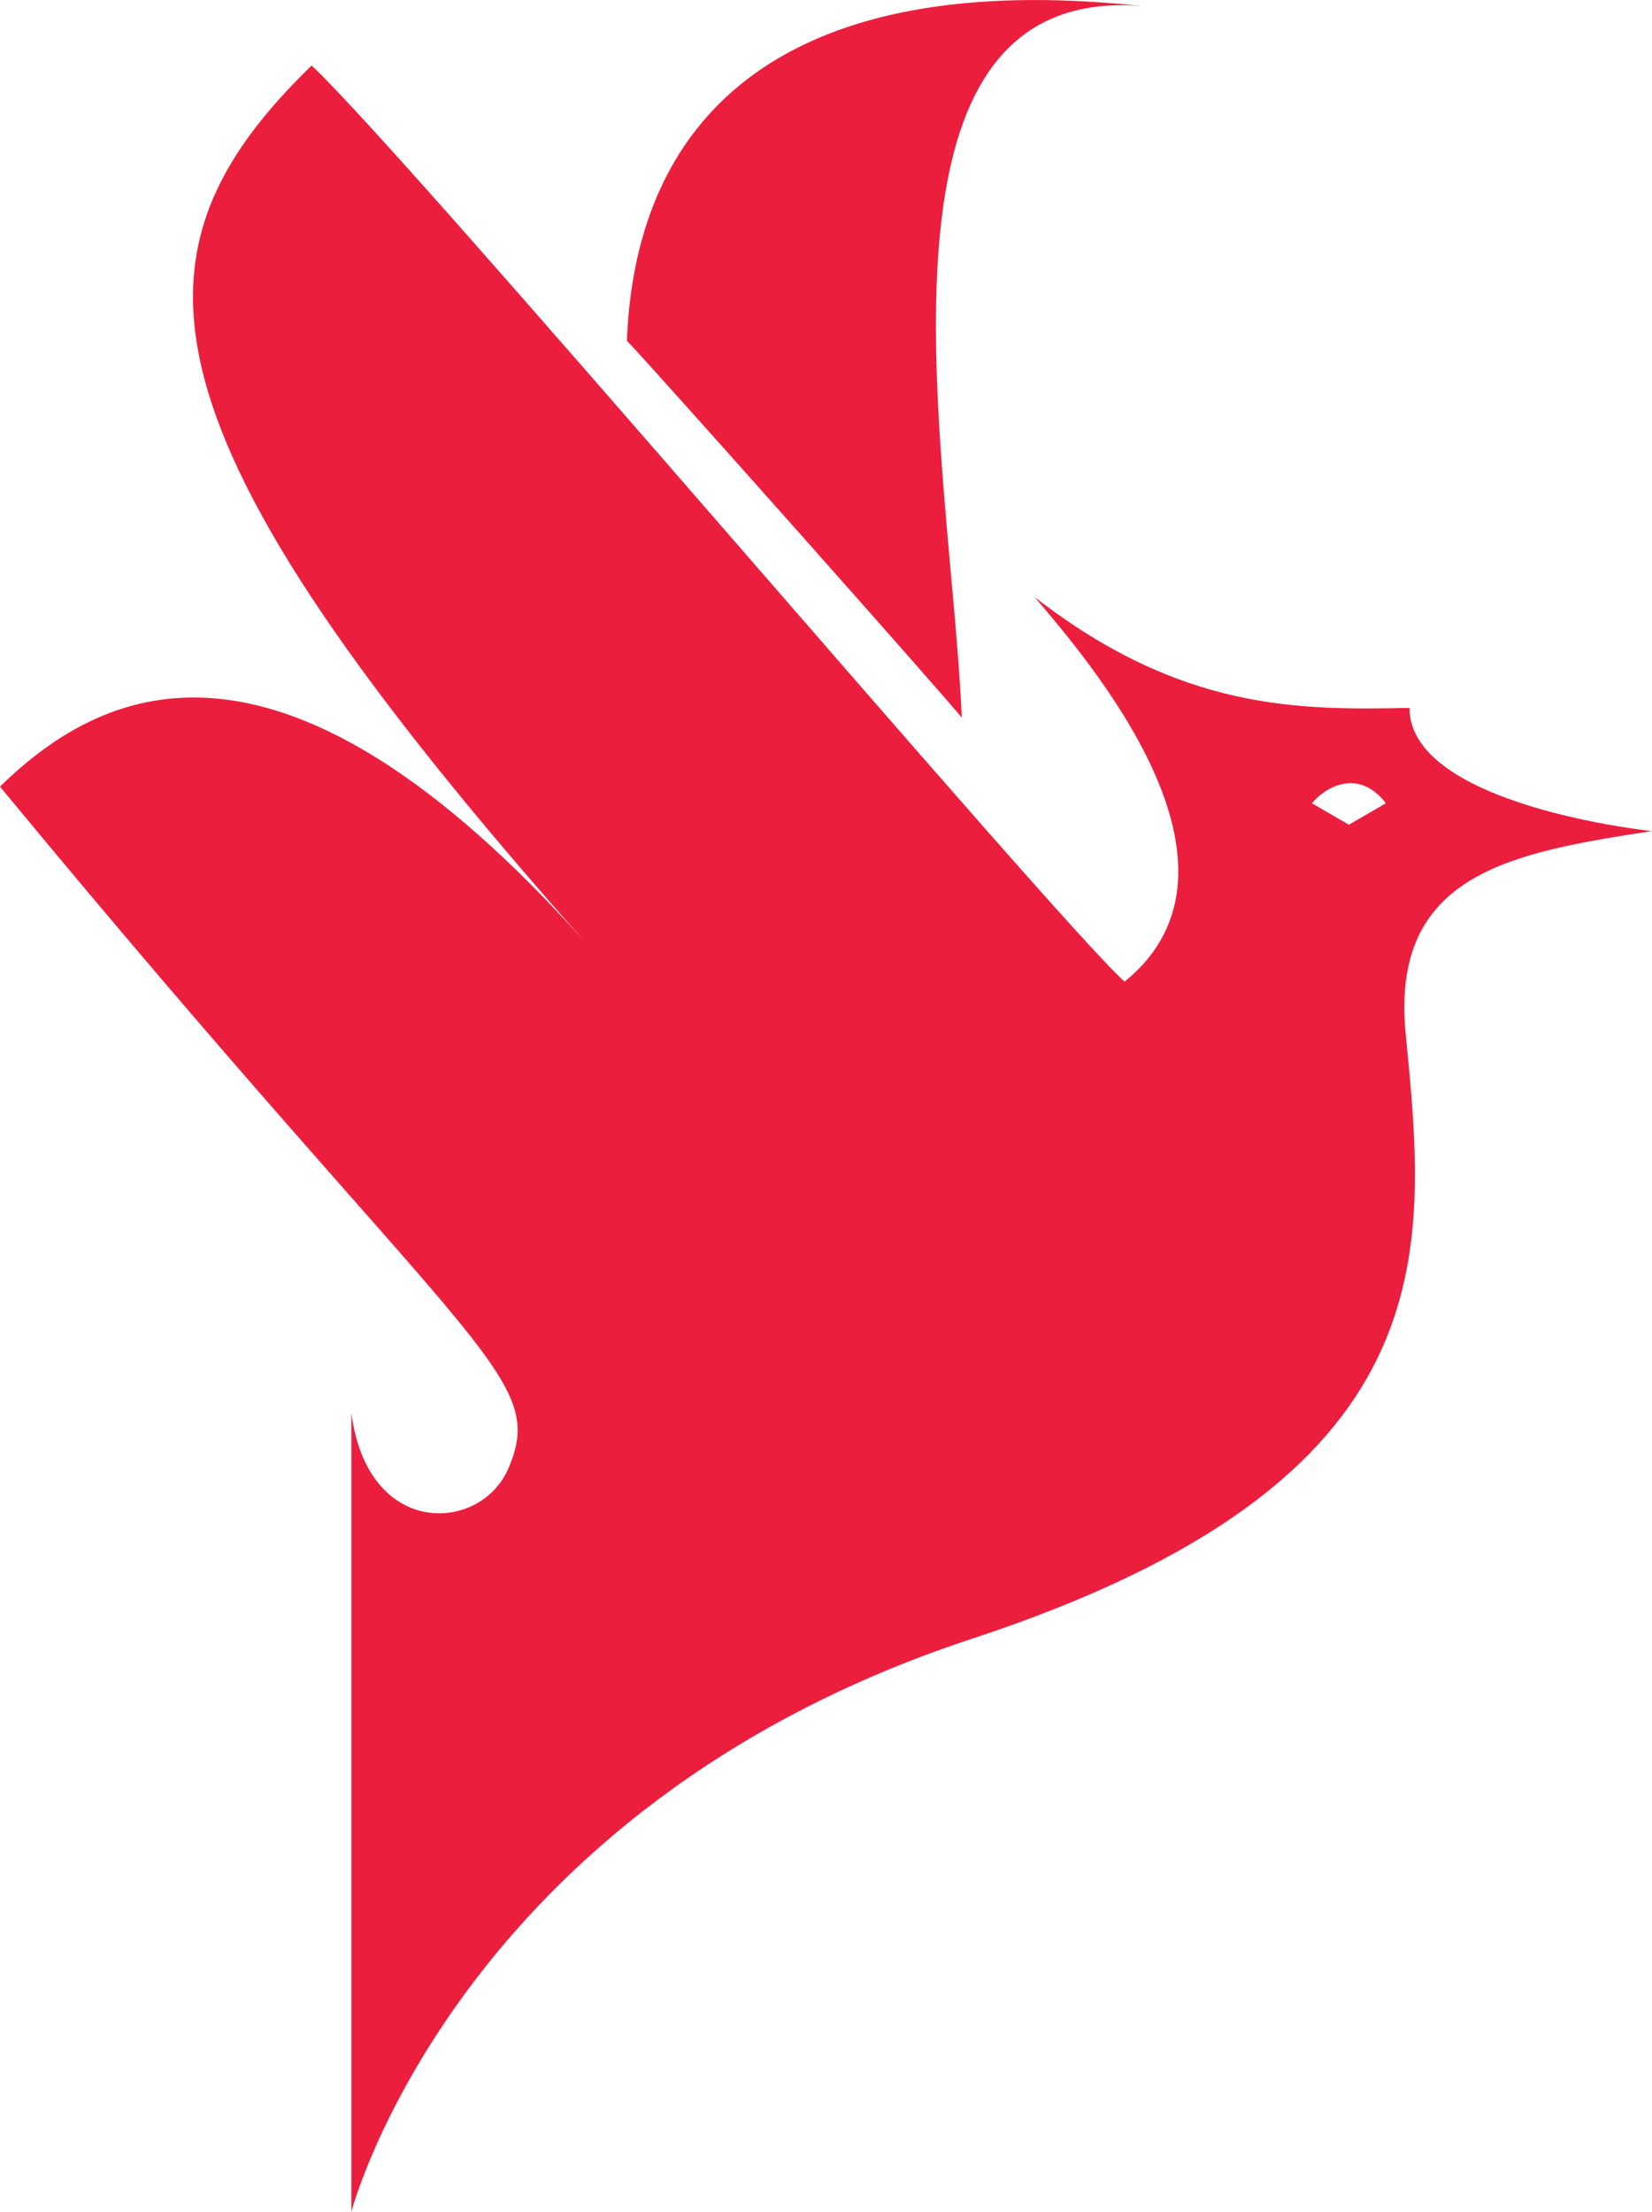
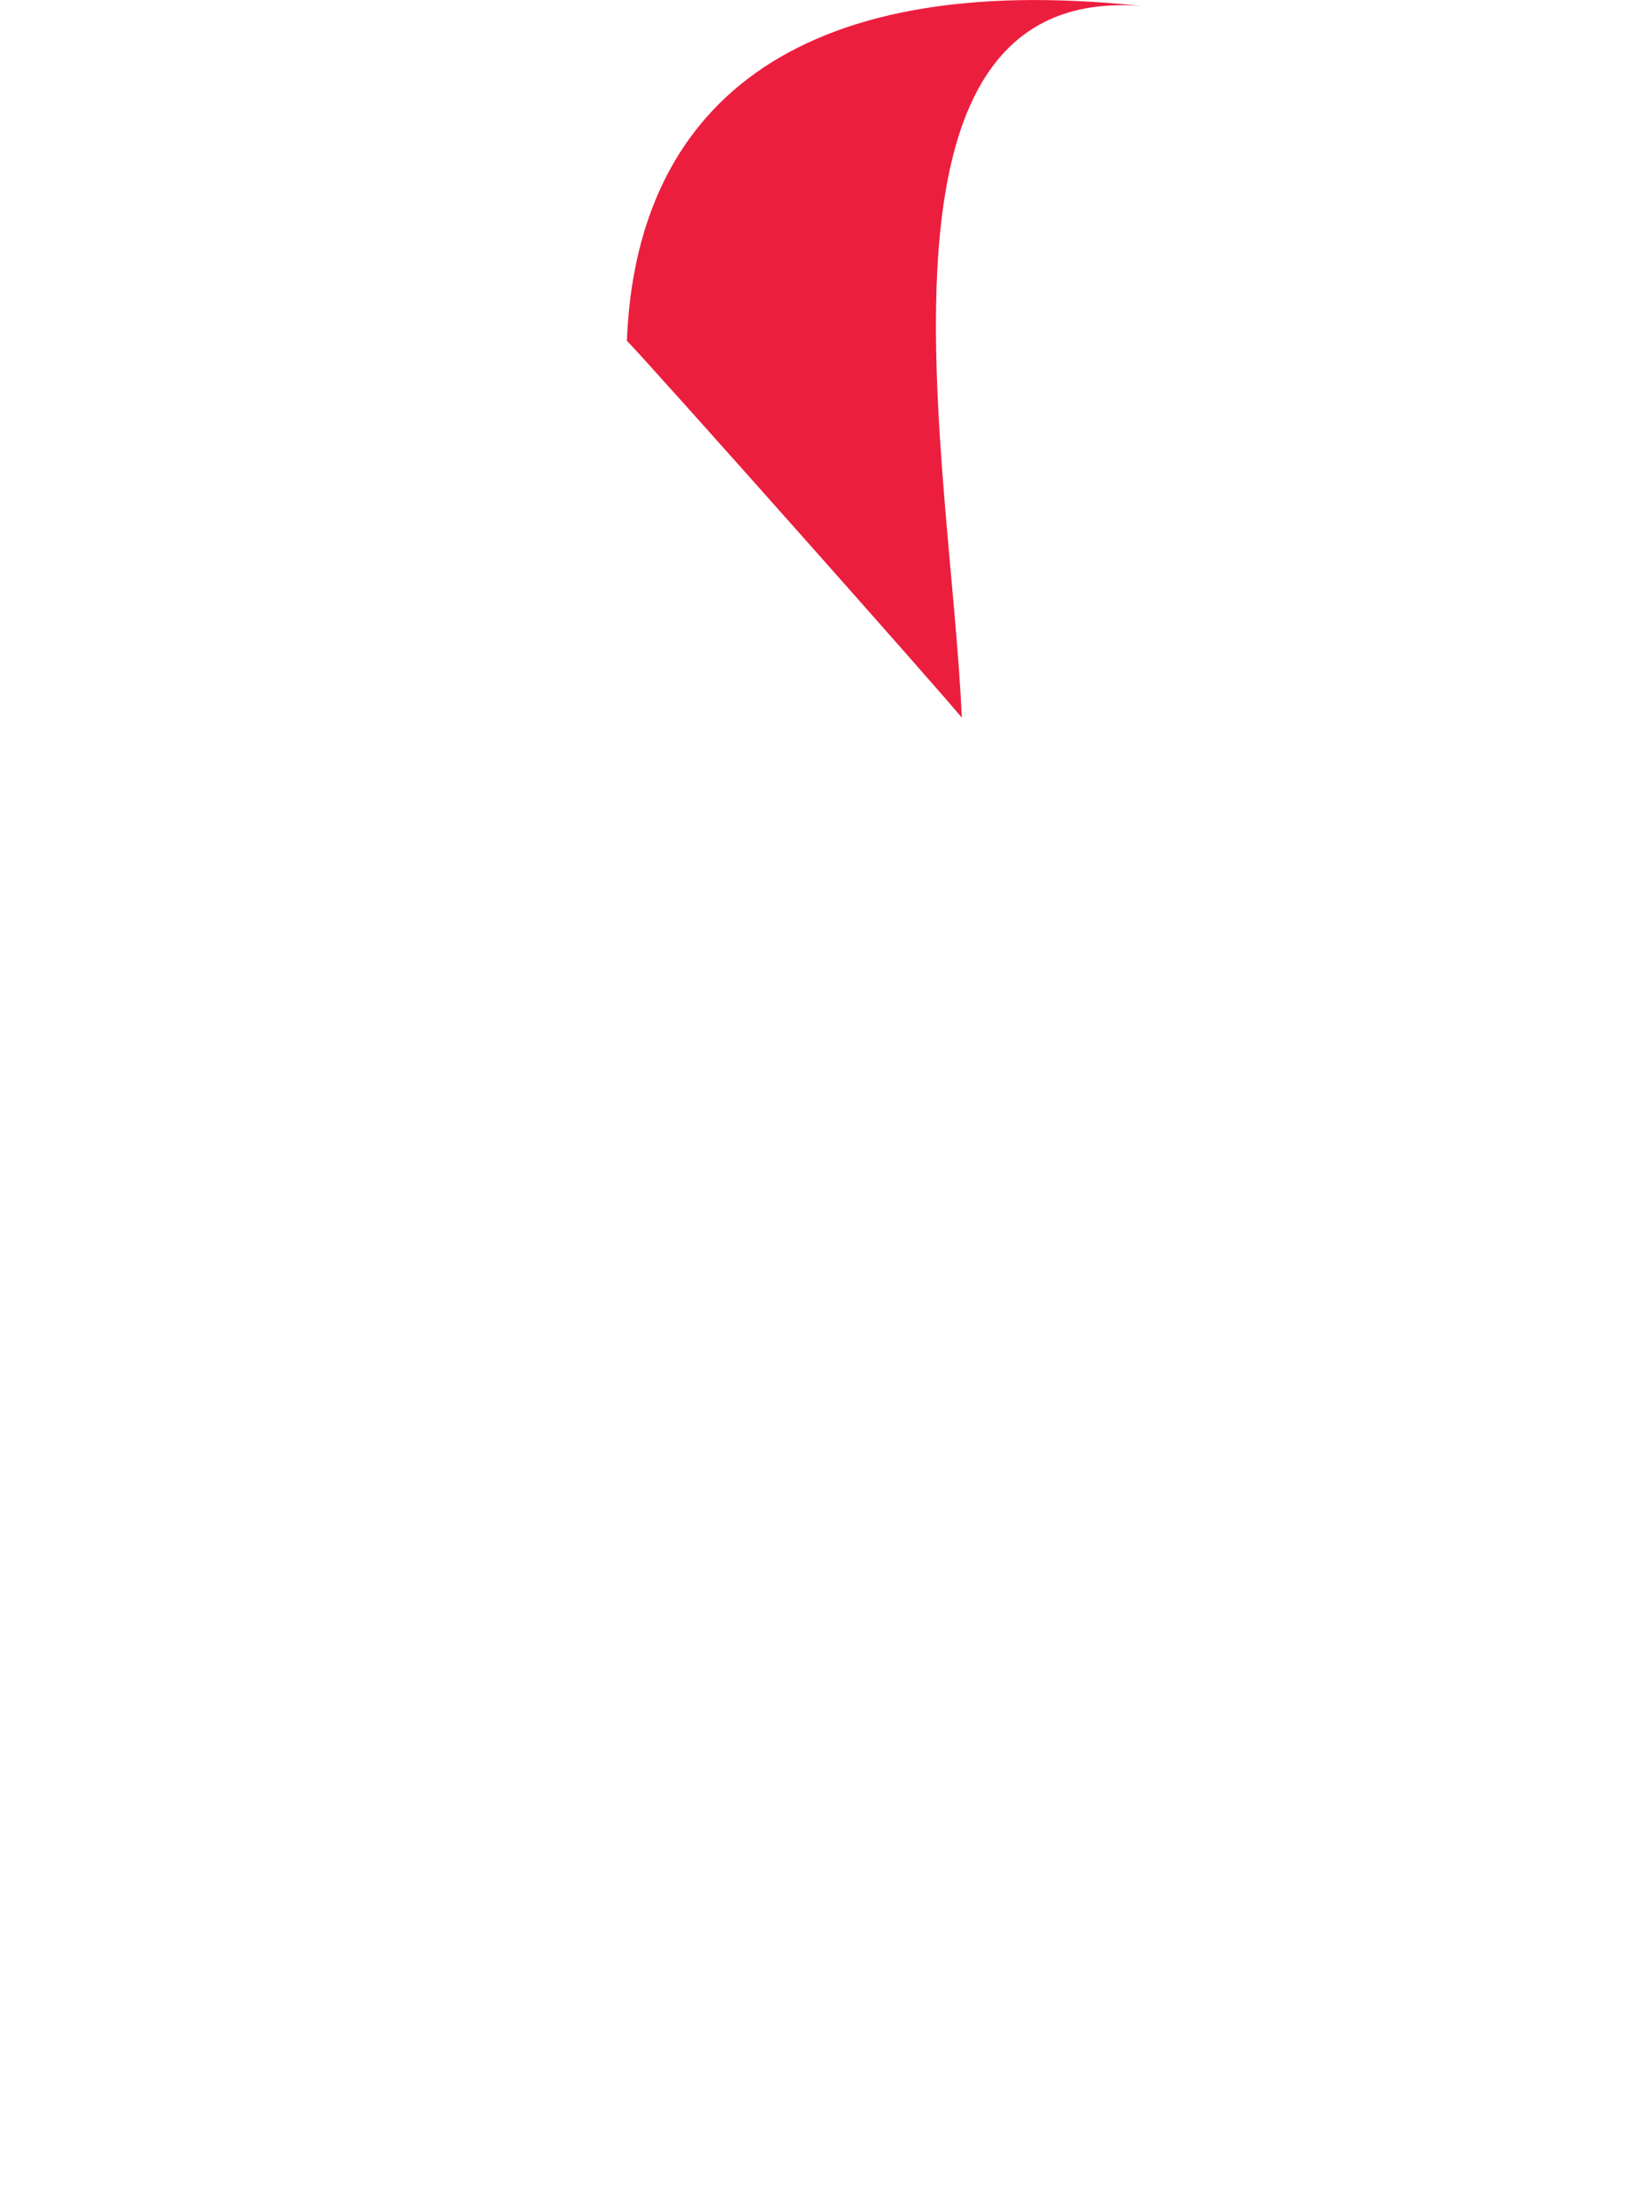
<svg xmlns="http://www.w3.org/2000/svg" width="68" height="91" fill="none">
  <g fill="#EC1E3E" clip-path="url(#a)">
    <path d="M46.932.242C32.51-1.28 26.173 4.543 25.804 14.02c.82.822 13.338 14.903 13.785 15.513-.422-10.27-4.65-30.176 7.343-29.29" />
-     <path d="M68 34.196s-9.983-1.042-9.983-5.07c-4.556.092-9.384.126-15.426-4.557 2.19 2.58 9.547 11.067 3.7 15.82-2.869-2.566-29.445-33.94-33.464-37.693-7.9 7.675-7.582 14.823 11.25 36.055C11.744 24.984 4.456 28 0 32.366 19.358 55.796 22.577 56.539 20.934 60.4c-1.142 2.688-5.812 2.906-6.47-2.27v32.867s4.347-16.602 25.55-23.574c19.784-6.508 18.72-15.884 17.847-24.887-.64-6.61 4.38-7.454 10.139-8.343m-12.477-.259-1.52-.883s.587-.774 1.52-.827c.934-.053 1.52.827 1.52.827l-1.52.883z" />
  </g>
  <defs>
    <clipPath id="a">
      <path fill="#fff" d="M0 0h68v91H0z" />
    </clipPath>
  </defs>
</svg>